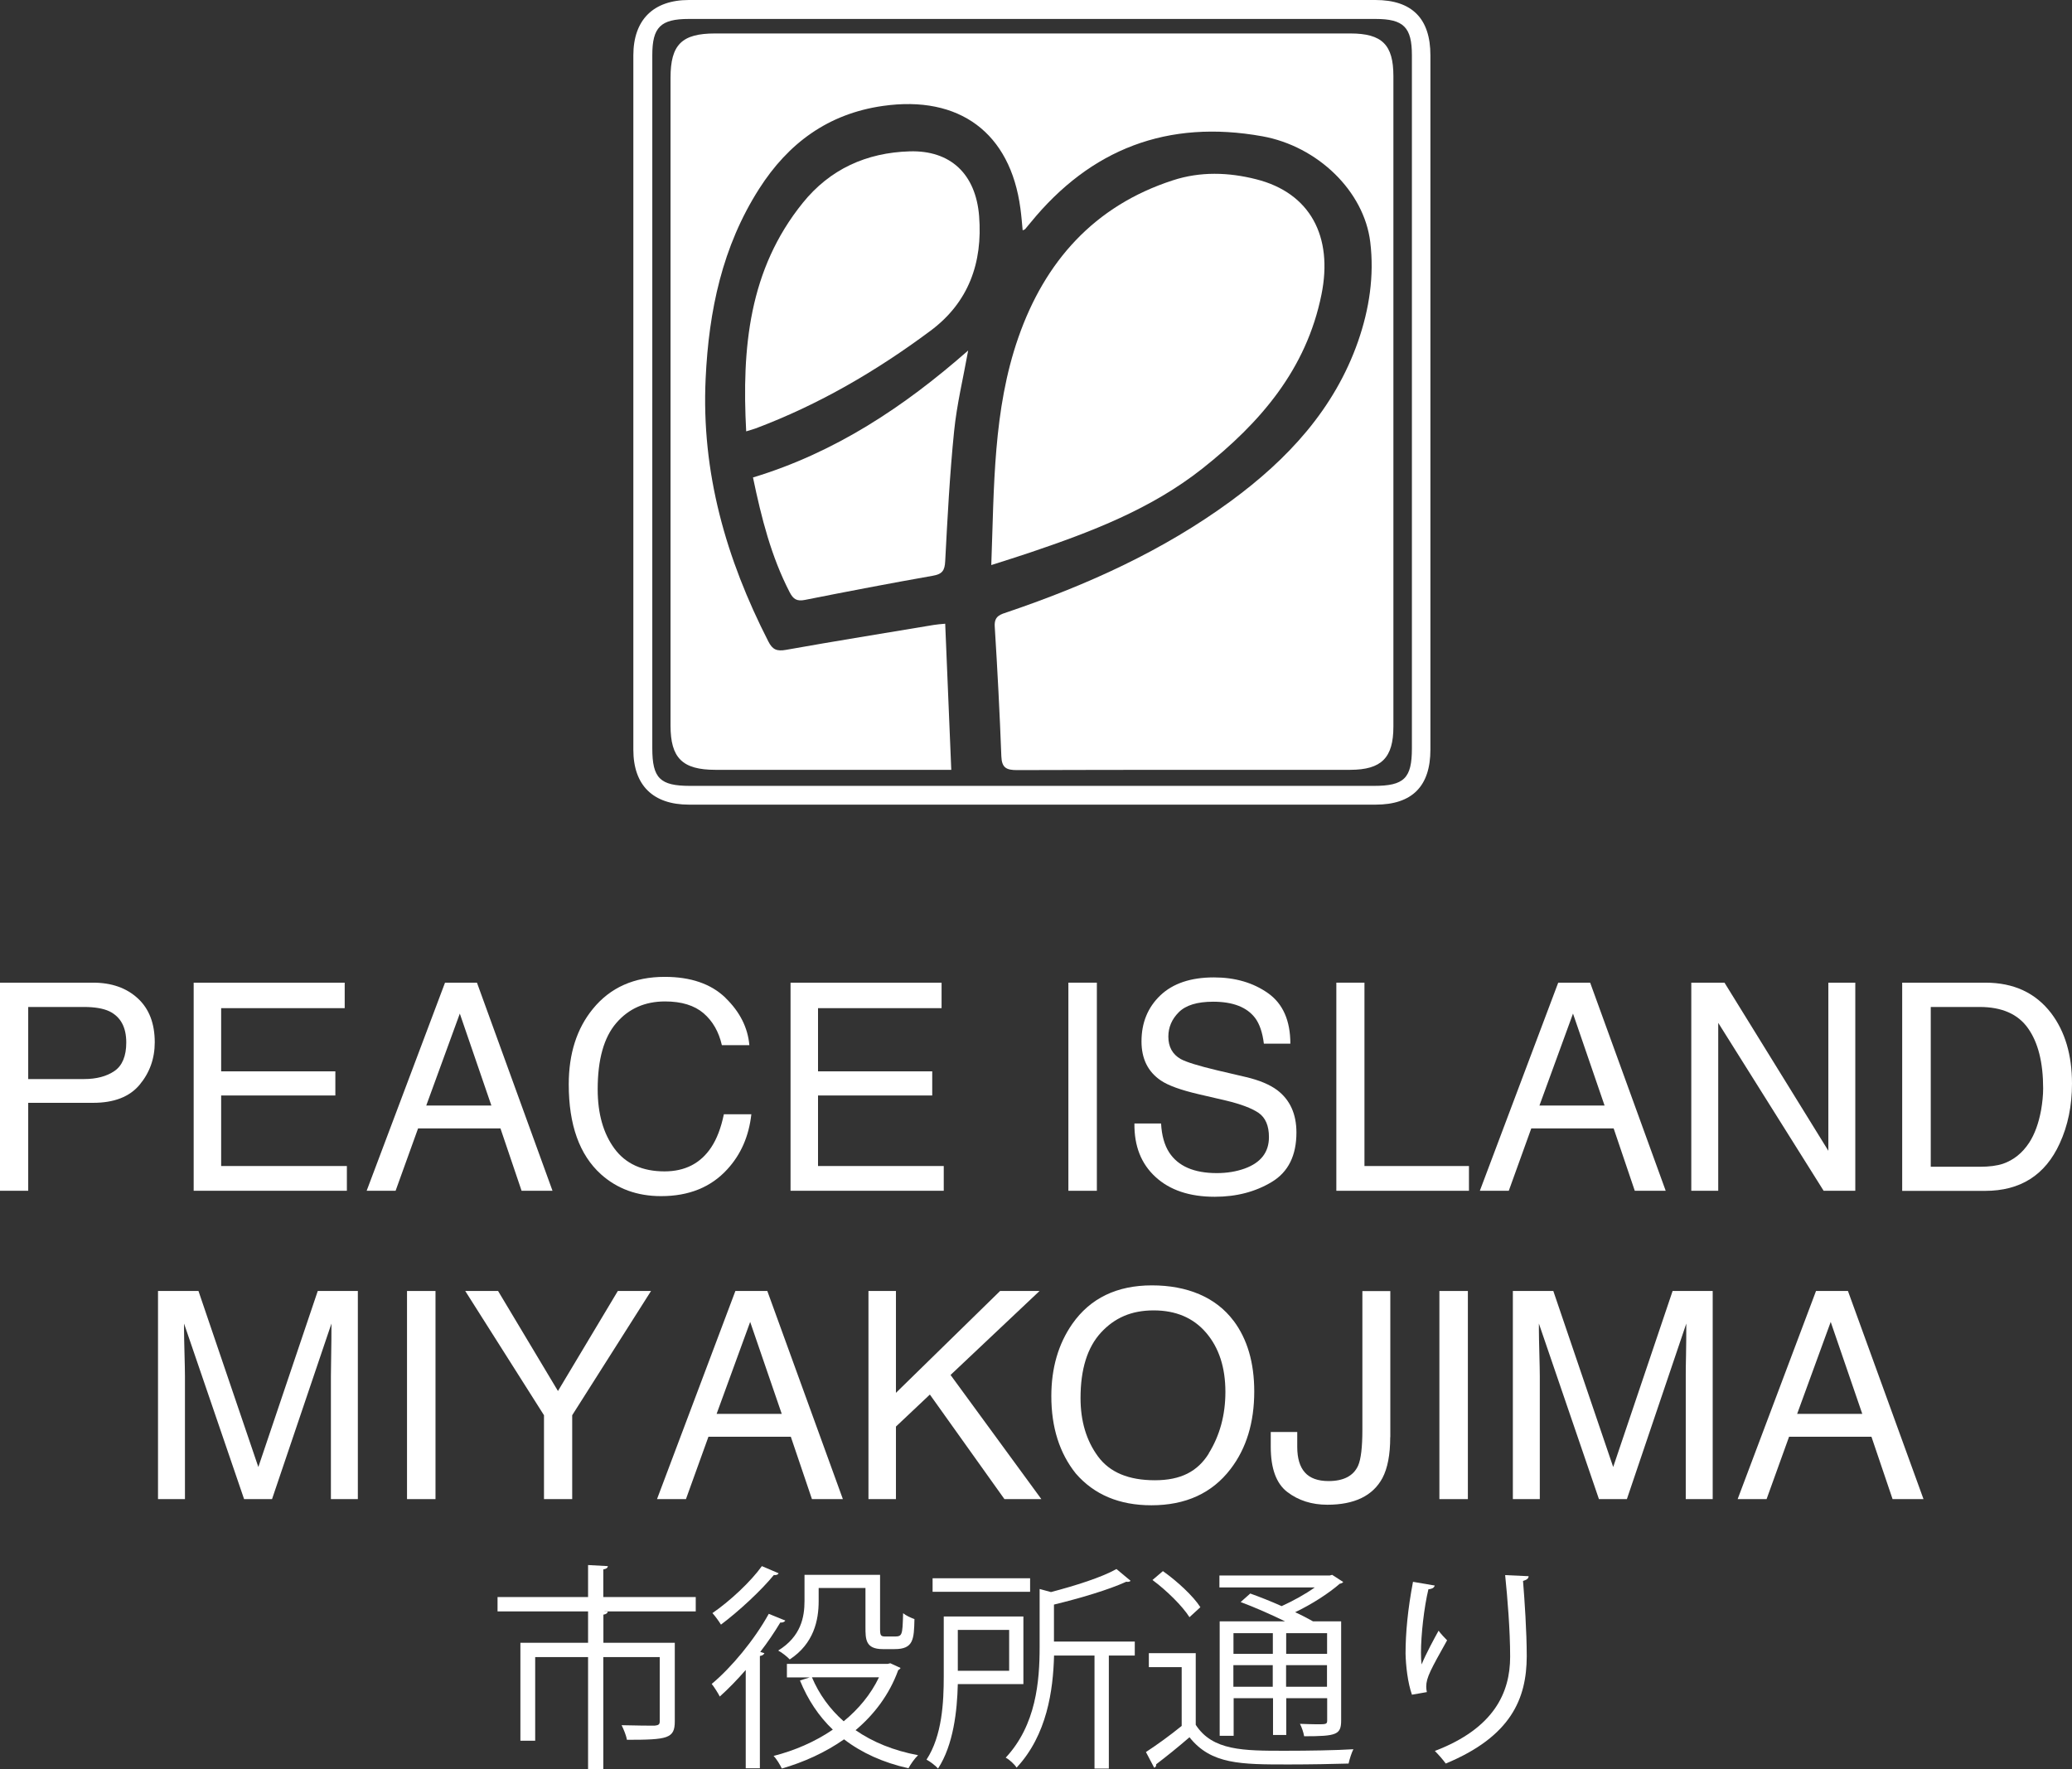
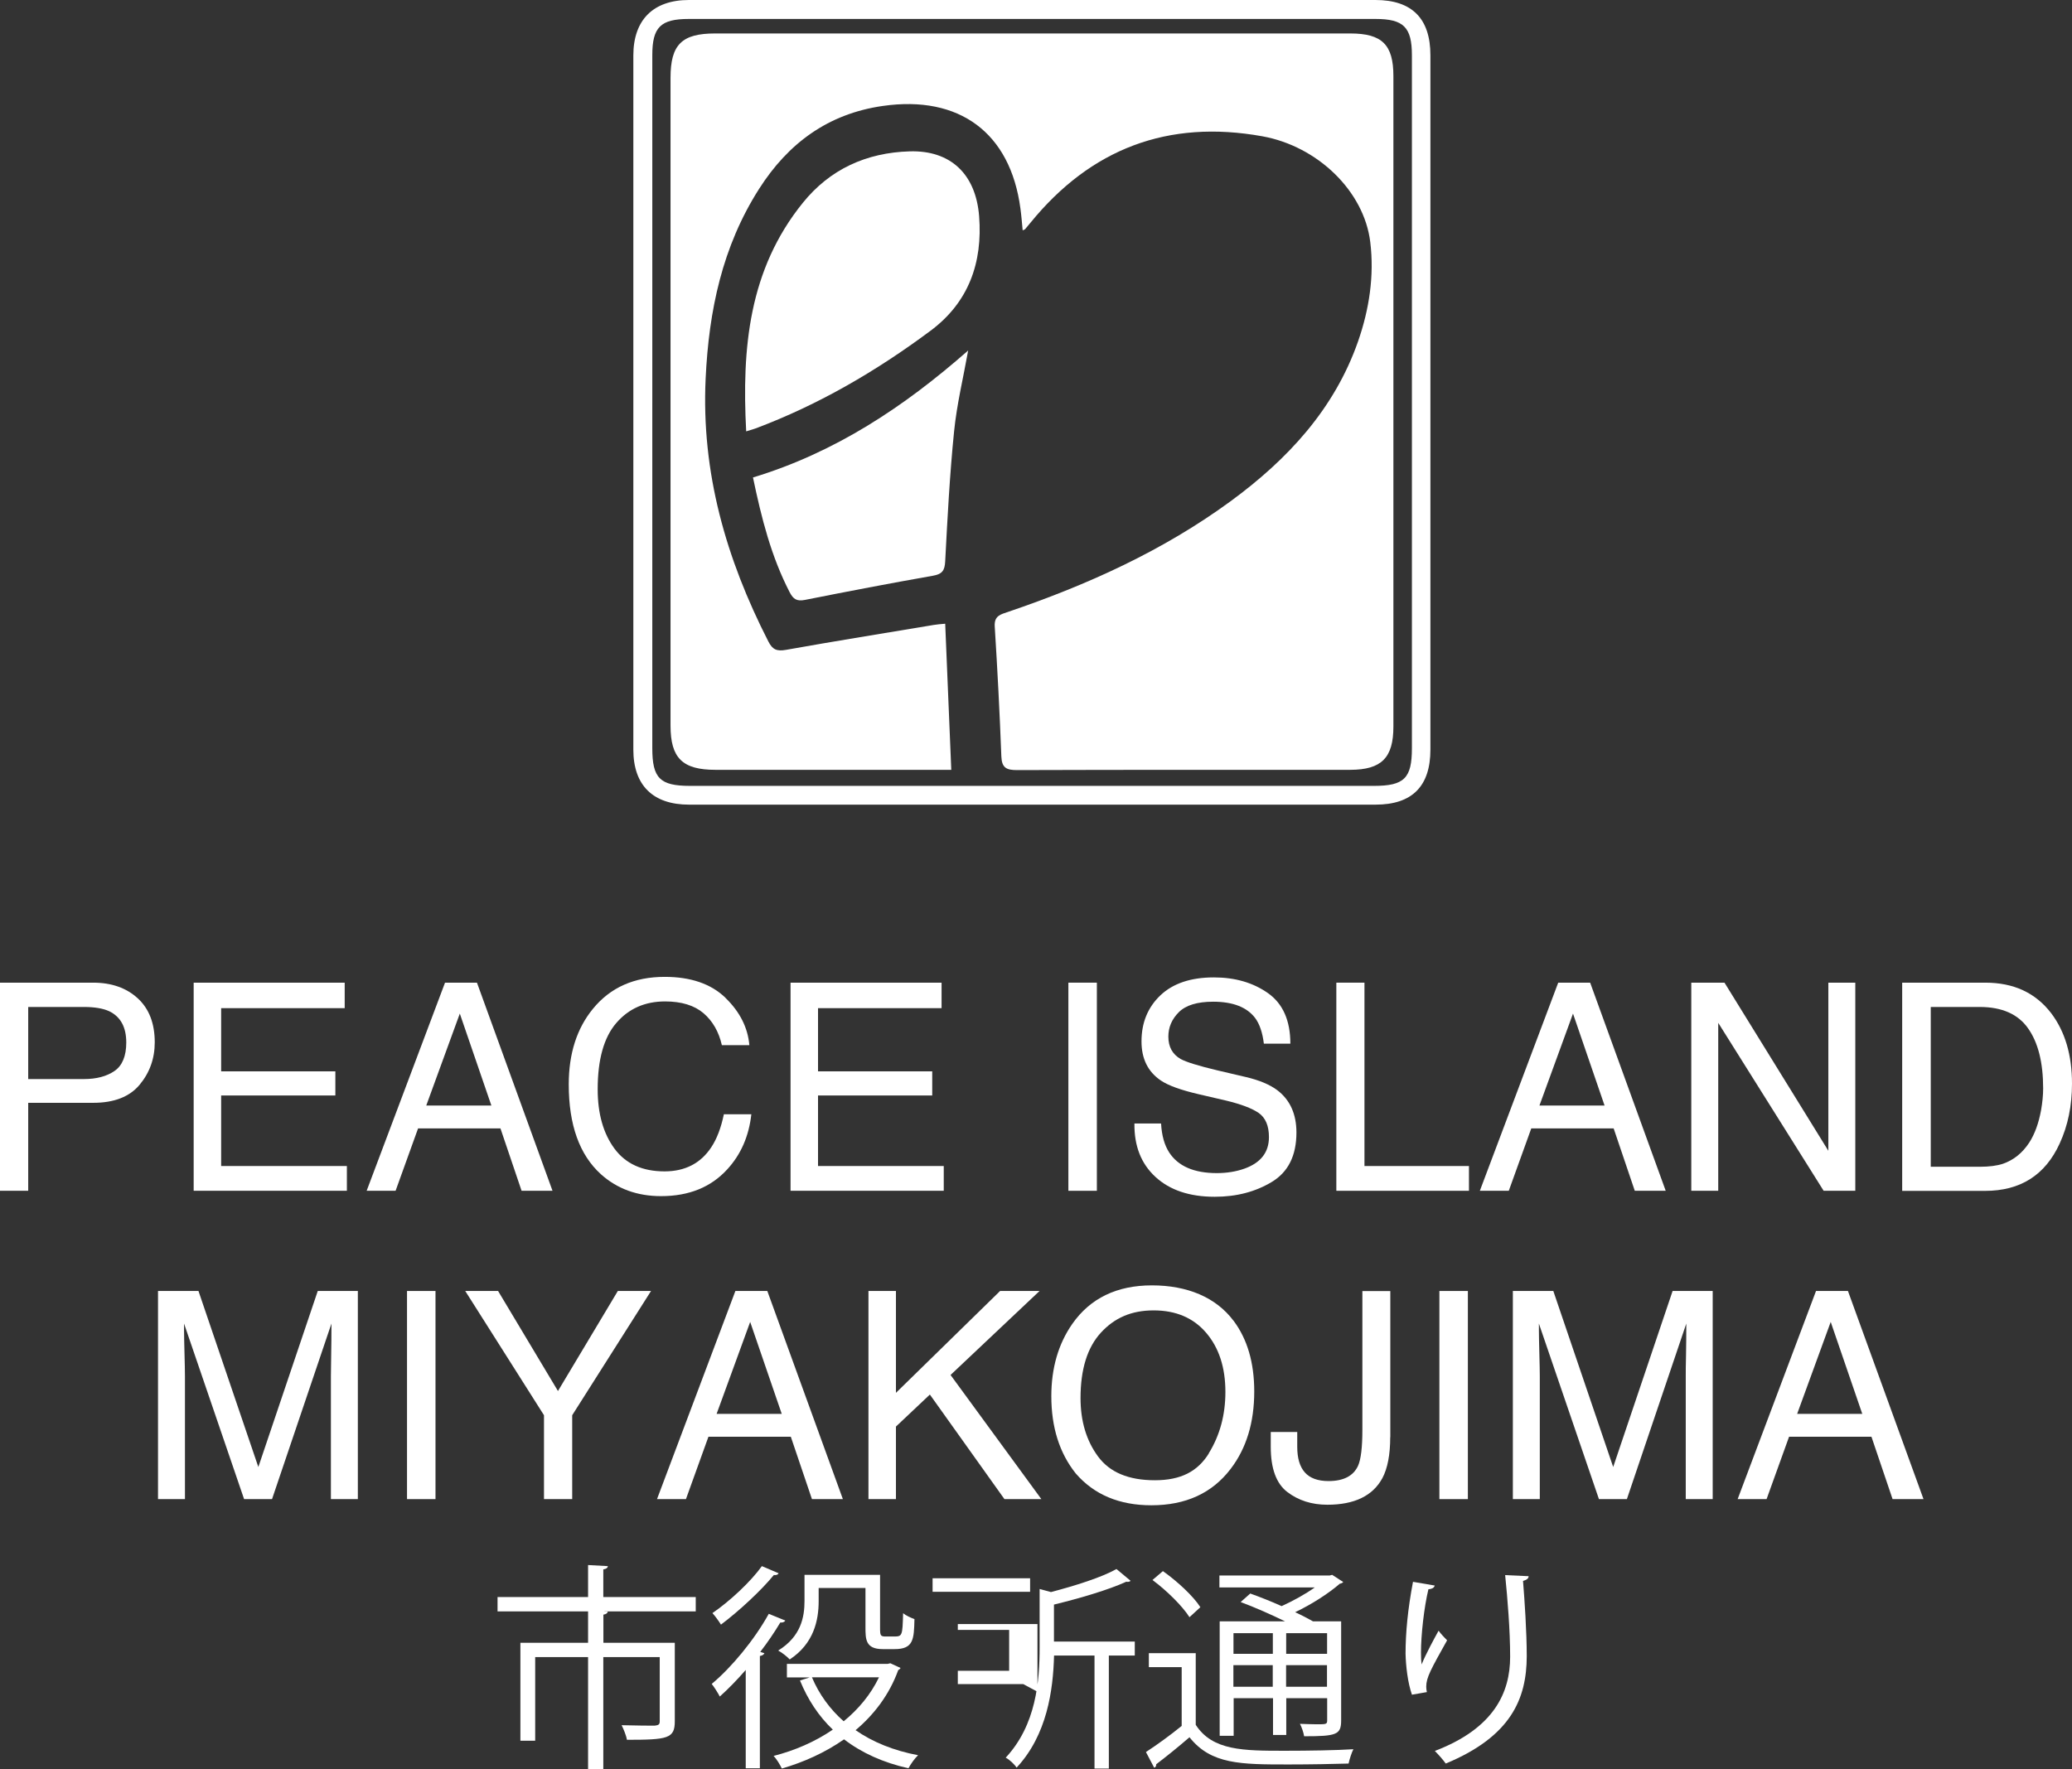
<svg xmlns="http://www.w3.org/2000/svg" id="_レイヤー_2" data-name="レイヤー 2" viewBox="0 0 228.42 195.07">
  <rect x="0" y="0" width="228.42" height="195.07" fill="#333333" stroke="none" />
  <defs>
    <style>
      .cls-1 {
        fill: #fff;
      }
    </style>
  </defs>
  <g id="_レイヤー_1-2" data-name="レイヤー 1">
    <g>
      <g>
        <path class="cls-1" d="M157.69,44.38c0,12.76,0,25.52,0,38.28,0,4.05-2.02,6.07-6.05,6.07-25.23,0-50.45,0-75.68,0-3.97,0-6.14-2.13-6.14-6.06,0-25.52,0-51.04,0-76.56,0-3.92,2.2-6.11,6.13-6.11,25.23,0,50.45,0,75.68,0,4.03,0,6.06,2.04,6.06,6.1,0,12.76,0,25.52,0,38.28ZM71.91,44.37c0,12.71,0,25.42,0,38.13,0,3.32.84,4.16,4.17,4.16,25.13,0,50.25,0,75.38,0,3.34,0,4.19-.84,4.19-4.14,0-25.47,0-50.94,0-76.42,0-3.1-.91-4.01-4.02-4.01-25.23,0-50.46,0-75.69,0-3.12,0-4.03.91-4.03,3.99,0,12.76,0,25.52,0,38.29Z" />
        <path class="cls-1" d="M104.2,68.77c.22,5.37.45,10.65.67,16.12-.74,0-1.31,0-1.87,0-8.04,0-16.09,0-24.13,0-3.64,0-4.95-1.3-4.95-4.88,0-23.81,0-47.62,0-71.43,0-3.66,1.24-4.89,4.91-4.89,23.34,0,46.69,0,70.03,0,3.5,0,4.75,1.24,4.75,4.7,0,23.91,0,47.83,0,71.74,0,3.43-1.31,4.75-4.74,4.76-12.25,0-24.5-.01-36.75.03-1.17,0-1.68-.25-1.73-1.51-.18-4.78-.43-9.56-.73-14.34-.07-1.18.66-1.32,1.48-1.6,8.74-2.97,17.09-6.75,24.54-12.21,6.27-4.6,11.43-10.15,14.04-17.63,1.23-3.54,1.79-7.22,1.34-10.93-.68-5.63-5.81-10.57-11.89-11.67-10.43-1.88-18.93,1.38-25.57,9.53-.2.24-.4.48-.6.72-.03.03-.08.04-.26.12-.08-.83-.14-1.63-.25-2.42-1.11-8.34-6.73-12.5-15.15-11.3-6.06.86-10.45,4.13-13.64,9.12-4.08,6.38-5.56,13.46-5.91,20.94-.49,10.36,2.25,19.87,6.91,28.99.46.91.94,1.11,1.95.93,5.43-.97,10.87-1.84,16.31-2.75.35-.06.7-.08,1.23-.13Z" />
-         <path class="cls-1" d="M109.28,62.31c.32-8.64.19-17.09,2.99-25.11,2.91-8.33,8.33-14.5,17.04-17.32,3.01-.98,6.12-.89,9.18-.11,5.94,1.5,8.49,6.3,7.19,12.71-1.67,8.27-6.75,14.14-13.13,19.19-5.64,4.46-12.25,6.98-18.97,9.25-1.33.45-2.67.87-4.3,1.39Z" />
        <path class="cls-1" d="M82.26,47.56c-.49-9.2.3-17.84,6.24-25.19,2.99-3.71,7.01-5.54,11.79-5.68,4.48-.13,7.28,2.48,7.65,7.15.4,5.12-1.15,9.51-5.38,12.65-5.94,4.42-12.3,8.14-19.28,10.76-.24.09-.49.15-1.03.32Z" />
        <path class="cls-1" d="M106.73,38.66c-.53,2.97-1.25,5.92-1.55,8.91-.48,4.76-.73,9.54-.98,14.32-.05,1.02-.32,1.42-1.37,1.6-4.71.83-9.4,1.73-14.08,2.66-.9.18-1.3-.07-1.7-.85-2.03-3.93-3.1-8.15-4.04-12.65,9.05-2.74,16.66-7.79,23.71-13.99Z" />
      </g>
      <g>
        <path class="cls-1" d="M0,108.36h10.27c2.03,0,3.67.58,4.92,1.73,1.25,1.15,1.87,2.77,1.87,4.85,0,1.79-.56,3.35-1.67,4.68-1.11,1.33-2.82,1.99-5.12,1.99H3.11v9.7H0v-22.95ZM12.06,111.52c-.68-.32-1.62-.48-2.81-.48H3.11v7.95h6.14c1.39,0,2.51-.3,3.37-.89s1.3-1.64,1.3-3.14c0-1.69-.62-2.83-1.86-3.44Z" />
        <path class="cls-1" d="M21.34,108.36h16.66v2.81h-13.62v6.97h12.59v2.66h-12.59v7.78h13.86v2.73h-16.89v-22.95Z" />
        <path class="cls-1" d="M49.06,108.36h3.52l8.33,22.95h-3.41l-2.33-6.88h-9.08l-2.48,6.88h-3.19l8.64-22.95ZM54.17,121.91l-3.48-10.14-3.7,10.14h7.19Z" />
        <path class="cls-1" d="M79.97,110.03c1.58,1.53,2.47,3.27,2.64,5.22h-3.03c-.34-1.48-1.01-2.65-2.02-3.52-1.01-.86-2.42-1.3-4.24-1.3-2.22,0-4.01.79-5.38,2.38s-2.05,4.03-2.05,7.31c0,2.69.62,4.87,1.85,6.54,1.23,1.67,3.07,2.51,5.52,2.51,2.25,0,3.97-.88,5.14-2.64.62-.93,1.09-2.15,1.4-3.66h3.03c-.27,2.42-1.15,4.44-2.66,6.08-1.8,1.97-4.23,2.95-7.29,2.95-2.64,0-4.85-.81-6.64-2.42-2.36-2.14-3.54-5.44-3.54-9.9,0-3.39.89-6.17,2.66-8.33,1.92-2.36,4.56-3.53,7.92-3.53,2.87,0,5.1.77,6.69,2.3Z" />
        <path class="cls-1" d="M87.14,108.36h16.66v2.81h-13.62v6.97h12.59v2.66h-12.59v7.78h13.86v2.73h-16.89v-22.95Z" />
        <path class="cls-1" d="M117.78,108.36h3.14v22.95h-3.14v-22.95Z" />
        <path class="cls-1" d="M128,123.91c.07,1.3.37,2.36.89,3.17.99,1.52,2.74,2.28,5.25,2.28,1.12,0,2.15-.17,3.07-.5,1.79-.65,2.68-1.8,2.68-3.47,0-1.25-.38-2.14-1.14-2.67-.77-.52-1.97-.97-3.6-1.36l-3.01-.7c-1.97-.46-3.36-.96-4.18-1.52-1.41-.96-2.12-2.39-2.12-4.3,0-2.06.69-3.75,2.08-5.08,1.39-1.32,3.36-1.98,5.9-1.98,2.34,0,4.33.58,5.97,1.74,1.64,1.16,2.46,3.02,2.46,5.57h-2.92c-.15-1.23-.47-2.17-.96-2.83-.91-1.2-2.45-1.8-4.63-1.8-1.76,0-3.02.39-3.79,1.16-.77.77-1.15,1.67-1.15,2.69,0,1.12.45,1.95,1.36,2.47.6.33,1.94.75,4.04,1.25l3.12.73c1.5.35,2.66.84,3.48,1.45,1.41,1.07,2.12,2.63,2.12,4.67,0,2.54-.9,4.36-2.71,5.45-1.8,1.09-3.9,1.64-6.29,1.64-2.78,0-4.96-.73-6.54-2.19-1.58-1.45-2.35-3.41-2.32-5.89h2.92Z" />
        <path class="cls-1" d="M147.31,108.36h3.11v20.22h11.52v2.73h-14.62v-22.95Z" />
        <path class="cls-1" d="M171.78,108.36h3.52l8.33,22.95h-3.41l-2.33-6.88h-9.08l-2.48,6.88h-3.19l8.64-22.95ZM176.89,121.91l-3.48-10.14-3.7,10.14h7.19Z" />
        <path class="cls-1" d="M186.45,108.36h3.66l11.45,18.54v-18.54h2.97v22.95h-3.49l-11.62-18.52v18.52h-2.97v-22.95Z" />
        <path class="cls-1" d="M209.7,108.36h9.17c3.12,0,5.53,1.12,7.25,3.36,1.53,2.02,2.3,4.61,2.3,7.77,0,2.44-.45,4.64-1.36,6.61-1.59,3.48-4.33,5.22-8.22,5.22h-9.14v-22.95ZM218.27,128.66c1.03,0,1.87-.11,2.54-.33,1.18-.41,2.15-1.19,2.9-2.34.6-.93,1.03-2.11,1.3-3.56.15-.86.23-1.67.23-2.41,0-2.84-.55-5.05-1.66-6.62-1.1-1.57-2.88-2.36-5.34-2.36h-5.39v17.62h5.42Z" />
        <path class="cls-1" d="M17.43,142.36h4.45l6.6,19.41,6.55-19.41h4.42v22.95h-2.97v-13.55c0-.47.01-1.24.03-2.33.02-1.08.03-2.24.03-3.48l-6.55,19.36h-3.08l-6.62-19.36v.7c0,.56.02,1.42.05,2.57.03,1.15.05,2,.05,2.54v13.55h-2.97v-22.95Z" />
        <path class="cls-1" d="M44.87,142.36h3.14v22.95h-3.14v-22.95Z" />
        <path class="cls-1" d="M51.28,142.36h3.63l6.6,11.03,6.6-11.03h3.66l-8.69,13.7v9.25h-3.11v-9.25l-8.68-13.7Z" />
        <path class="cls-1" d="M81.07,142.36h3.52l8.33,22.95h-3.41l-2.33-6.88h-9.08l-2.48,6.88h-3.19l8.64-22.95ZM86.18,155.91l-3.48-10.14-3.7,10.14h7.19Z" />
        <path class="cls-1" d="M95.74,142.36h3.03v11.23l11.48-11.23h4.35l-9.81,9.26,10.01,13.69h-4.07l-8.22-11.53-3.74,3.53v8h-3.03v-22.95Z" />
        <path class="cls-1" d="M135.99,145.64c1.52,2.03,2.28,4.63,2.28,7.8,0,3.43-.87,6.28-2.61,8.55-2.04,2.67-4.95,4-8.73,4-3.53,0-6.31-1.17-8.33-3.5-1.8-2.25-2.7-5.09-2.7-8.53,0-3.1.77-5.76,2.31-7.97,1.98-2.83,4.91-4.25,8.78-4.25s7.05,1.3,9,3.91ZM133.25,160.27c1.22-1.97,1.84-4.23,1.84-6.78,0-2.7-.71-4.87-2.12-6.52-1.41-1.65-3.34-2.47-5.79-2.47s-4.31.82-5.81,2.45c-1.5,1.63-2.25,4.04-2.25,7.22,0,2.54.64,4.69,1.93,6.44,1.29,1.75,3.37,2.62,6.26,2.62s4.72-.98,5.95-2.95Z" />
        <path class="cls-1" d="M153.26,158.47c0,1.94-.29,3.44-.86,4.52-1.06,1.96-3.09,2.94-6.07,2.94-1.72,0-3.19-.47-4.41-1.4-1.22-.93-1.83-2.59-1.83-4.98v-1.64h2.92v1.64c0,1.25.28,2.19.84,2.82.56.63,1.43.95,2.61.95,1.66,0,2.75-.57,3.26-1.7.31-.7.47-2.02.47-3.95v-15.3h3.08v16.11Z" />
        <path class="cls-1" d="M158.68,142.36h3.14v22.95h-3.14v-22.95Z" />
        <path class="cls-1" d="M166.79,142.36h4.45l6.6,19.41,6.55-19.41h4.42v22.95h-2.97v-13.55c0-.47,0-1.24.03-2.33.02-1.08.03-2.24.03-3.48l-6.55,19.36h-3.08l-6.62-19.36v.7c0,.56.02,1.42.05,2.57.03,1.15.05,2,.05,2.54v13.55h-2.97v-22.95Z" />
        <path class="cls-1" d="M200.2,142.36h3.52l8.33,22.95h-3.41l-2.33-6.88h-9.08l-2.48,6.88h-3.19l8.64-22.95ZM205.3,155.91l-3.48-10.14-3.7,10.14h7.19Z" />
        <path class="cls-1" d="M76.7,176.11v1.58h-10.06v.02h.36c-.02.17-.17.29-.48.34v3.1h7.87v8.66c0,1.9-.77,2.04-5.28,2.04-.07-.48-.36-1.15-.58-1.61,1.73.05,3.19.05,3.65.05.43-.05.55-.14.55-.48v-7.08h-6.22v12.34h-1.68v-12.34h-5.83v9.22h-1.63v-10.8h7.46v-3.46h-9.98v-1.58h9.98v-3.53l2.18.12c-.02.19-.17.31-.5.36v3.05h10.18Z" />
        <path class="cls-1" d="M82.21,184.15c-.94,1.08-1.92,2.09-2.86,2.93-.17-.34-.62-1.06-.89-1.39,2.16-1.8,4.68-4.82,6.29-7.73l1.82.74c-.1.19-.34.24-.55.22-.65,1.08-1.39,2.18-2.21,3.24l.46.14c-.07.14-.19.26-.5.31v12.38h-1.56v-10.85ZM85.84,173.49c-.1.17-.29.22-.53.19-1.37,1.68-3.82,3.96-5.83,5.47-.22-.36-.65-.96-.94-1.27,1.92-1.32,4.22-3.46,5.45-5.18l1.85.79ZM98.13,183.4l1.15.53c-.07.12-.17.19-.26.24-.98,2.71-2.66,4.9-4.7,6.62,1.9,1.32,4.22,2.26,6.89,2.76-.36.34-.82.98-1.06,1.44-2.78-.62-5.16-1.7-7.1-3.19-2.09,1.46-4.44,2.52-6.86,3.22-.19-.41-.58-1.06-.91-1.39,2.28-.58,4.54-1.54,6.53-2.9-1.56-1.49-2.76-3.31-3.62-5.42l1.08-.34h-2.52v-1.49h11.11l.29-.07ZM90.25,175.1v1.46c0,2.11-.53,4.68-3.19,6.43-.26-.29-.89-.79-1.27-.98,2.52-1.56,2.9-3.7,2.9-5.47v-2.88h8.33v5.86c0,.84.05.94.62.94h.89c.94,0,.96-.05,1.03-2.57.31.26.84.5,1.25.65-.05,2.23-.1,3.31-2.18,3.31h-1.32c-1.9,0-1.9-1.1-1.9-2.42v-4.32h-5.16ZM89.51,184.96c.79,1.87,1.97,3.5,3.5,4.85,1.63-1.34,2.98-2.95,3.89-4.85h-7.39Z" />
-         <path class="cls-1" d="M112.81,185.71h-7.22c-.07,2.95-.48,6.7-2.18,9.31-.24-.29-.89-.79-1.27-.98,1.73-2.64,1.9-6.36,1.9-9.17v-6.62h8.78v7.46ZM113.56,174.04v1.49h-10.75v-1.49h10.75ZM111.25,179.73h-5.66v4.51h5.66v-4.51ZM125.1,181v1.56h-2.86v12.46h-1.58v-12.46h-4.46c-.1,3.82-.77,8.76-4.13,12.36-.22-.36-.79-.89-1.2-1.1,3.36-3.6,3.74-8.45,3.74-12.19v-6.41l1.25.34c2.66-.7,5.57-1.61,7.22-2.54l1.56,1.3c-.1.1-.26.14-.48.1-1.94.89-5.09,1.82-7.97,2.52v4.08h8.9Z" />
+         <path class="cls-1" d="M112.81,185.71h-7.22v-6.62h8.78v7.46ZM113.56,174.04v1.49h-10.75v-1.49h10.75ZM111.25,179.73h-5.66v4.51h5.66v-4.51ZM125.1,181v1.56h-2.86v12.46h-1.58v-12.46h-4.46c-.1,3.82-.77,8.76-4.13,12.36-.22-.36-.79-.89-1.2-1.1,3.36-3.6,3.74-8.45,3.74-12.19v-6.41l1.25.34c2.66-.7,5.57-1.61,7.22-2.54l1.56,1.3c-.1.1-.26.14-.48.1-1.94.89-5.09,1.82-7.97,2.52v4.08h8.9Z" />
        <path class="cls-1" d="M131.82,182.3v7.9c1.85,2.86,5.26,2.86,9.82,2.86,2.62,0,5.69-.05,7.56-.17-.19.36-.43,1.1-.53,1.58-1.63.05-4.22.1-6.62.1-5.26,0-8.54,0-10.92-3-1.27,1.1-2.59,2.16-3.67,2.98,0,.22-.05.31-.22.38l-.91-1.73c1.18-.77,2.64-1.82,3.94-2.88v-6.48h-3.62v-1.54h5.18ZM128.2,173.25c1.56,1.1,3.36,2.76,4.13,3.98l-1.2,1.1c-.77-1.22-2.52-2.95-4.08-4.1l1.15-.98ZM141.69,178.8c-1.51-.74-3.36-1.56-4.92-2.14l1.06-.94c1.06.38,2.28.86,3.46,1.39,1.27-.58,2.62-1.32,3.65-2.06h-10.51v-1.32h12.17l.26-.07,1.22.79c-.07.1-.24.17-.38.19-1.22,1.06-3.07,2.26-4.92,3.14.74.34,1.42.7,1.97,1.01h3.1v10.92c0,1.58-.5,1.75-4.08,1.75-.07-.43-.26-.98-.46-1.37.7.02,1.37.05,1.85.05,1.03,0,1.15,0,1.15-.43v-2.45h-4.51v4.06h-1.46v-4.06h-4.34v4.15h-1.54v-12.62h7.25ZM140.32,180.09h-4.34v2.28h4.34v-2.28ZM135.97,186h4.34v-2.38h-4.34v2.38ZM146.3,182.37v-2.28h-4.51v2.28h4.51ZM141.78,186h4.51v-2.38h-4.51v2.38Z" />
        <path class="cls-1" d="M155.65,186.86c-.46-1.3-.67-3.17-.7-4.51,0-2.26.24-4.87.82-7.92l2.4.41c-.1.31-.38.38-.7.41-.48,1.99-.82,5.04-.82,6.99,0,.53.02.96.07,1.3.48-1.18,1.37-2.81,1.87-3.72.22.31.7.82.94,1.06-1.78,3.19-2.3,4.1-2.3,5.11,0,.19.02.38.07.6l-1.66.29ZM168.52,173.8c-.02.29-.22.41-.62.53.17,2.09.41,5.57.41,8.33-.02,4.63-1.7,8.81-8.93,11.81-.26-.38-.84-1.03-1.2-1.39,6.55-2.5,8.3-6.46,8.3-10.39,0-2.95-.29-6.43-.55-9l2.59.12Z" />
      </g>
    </g>
  </g>
</svg>